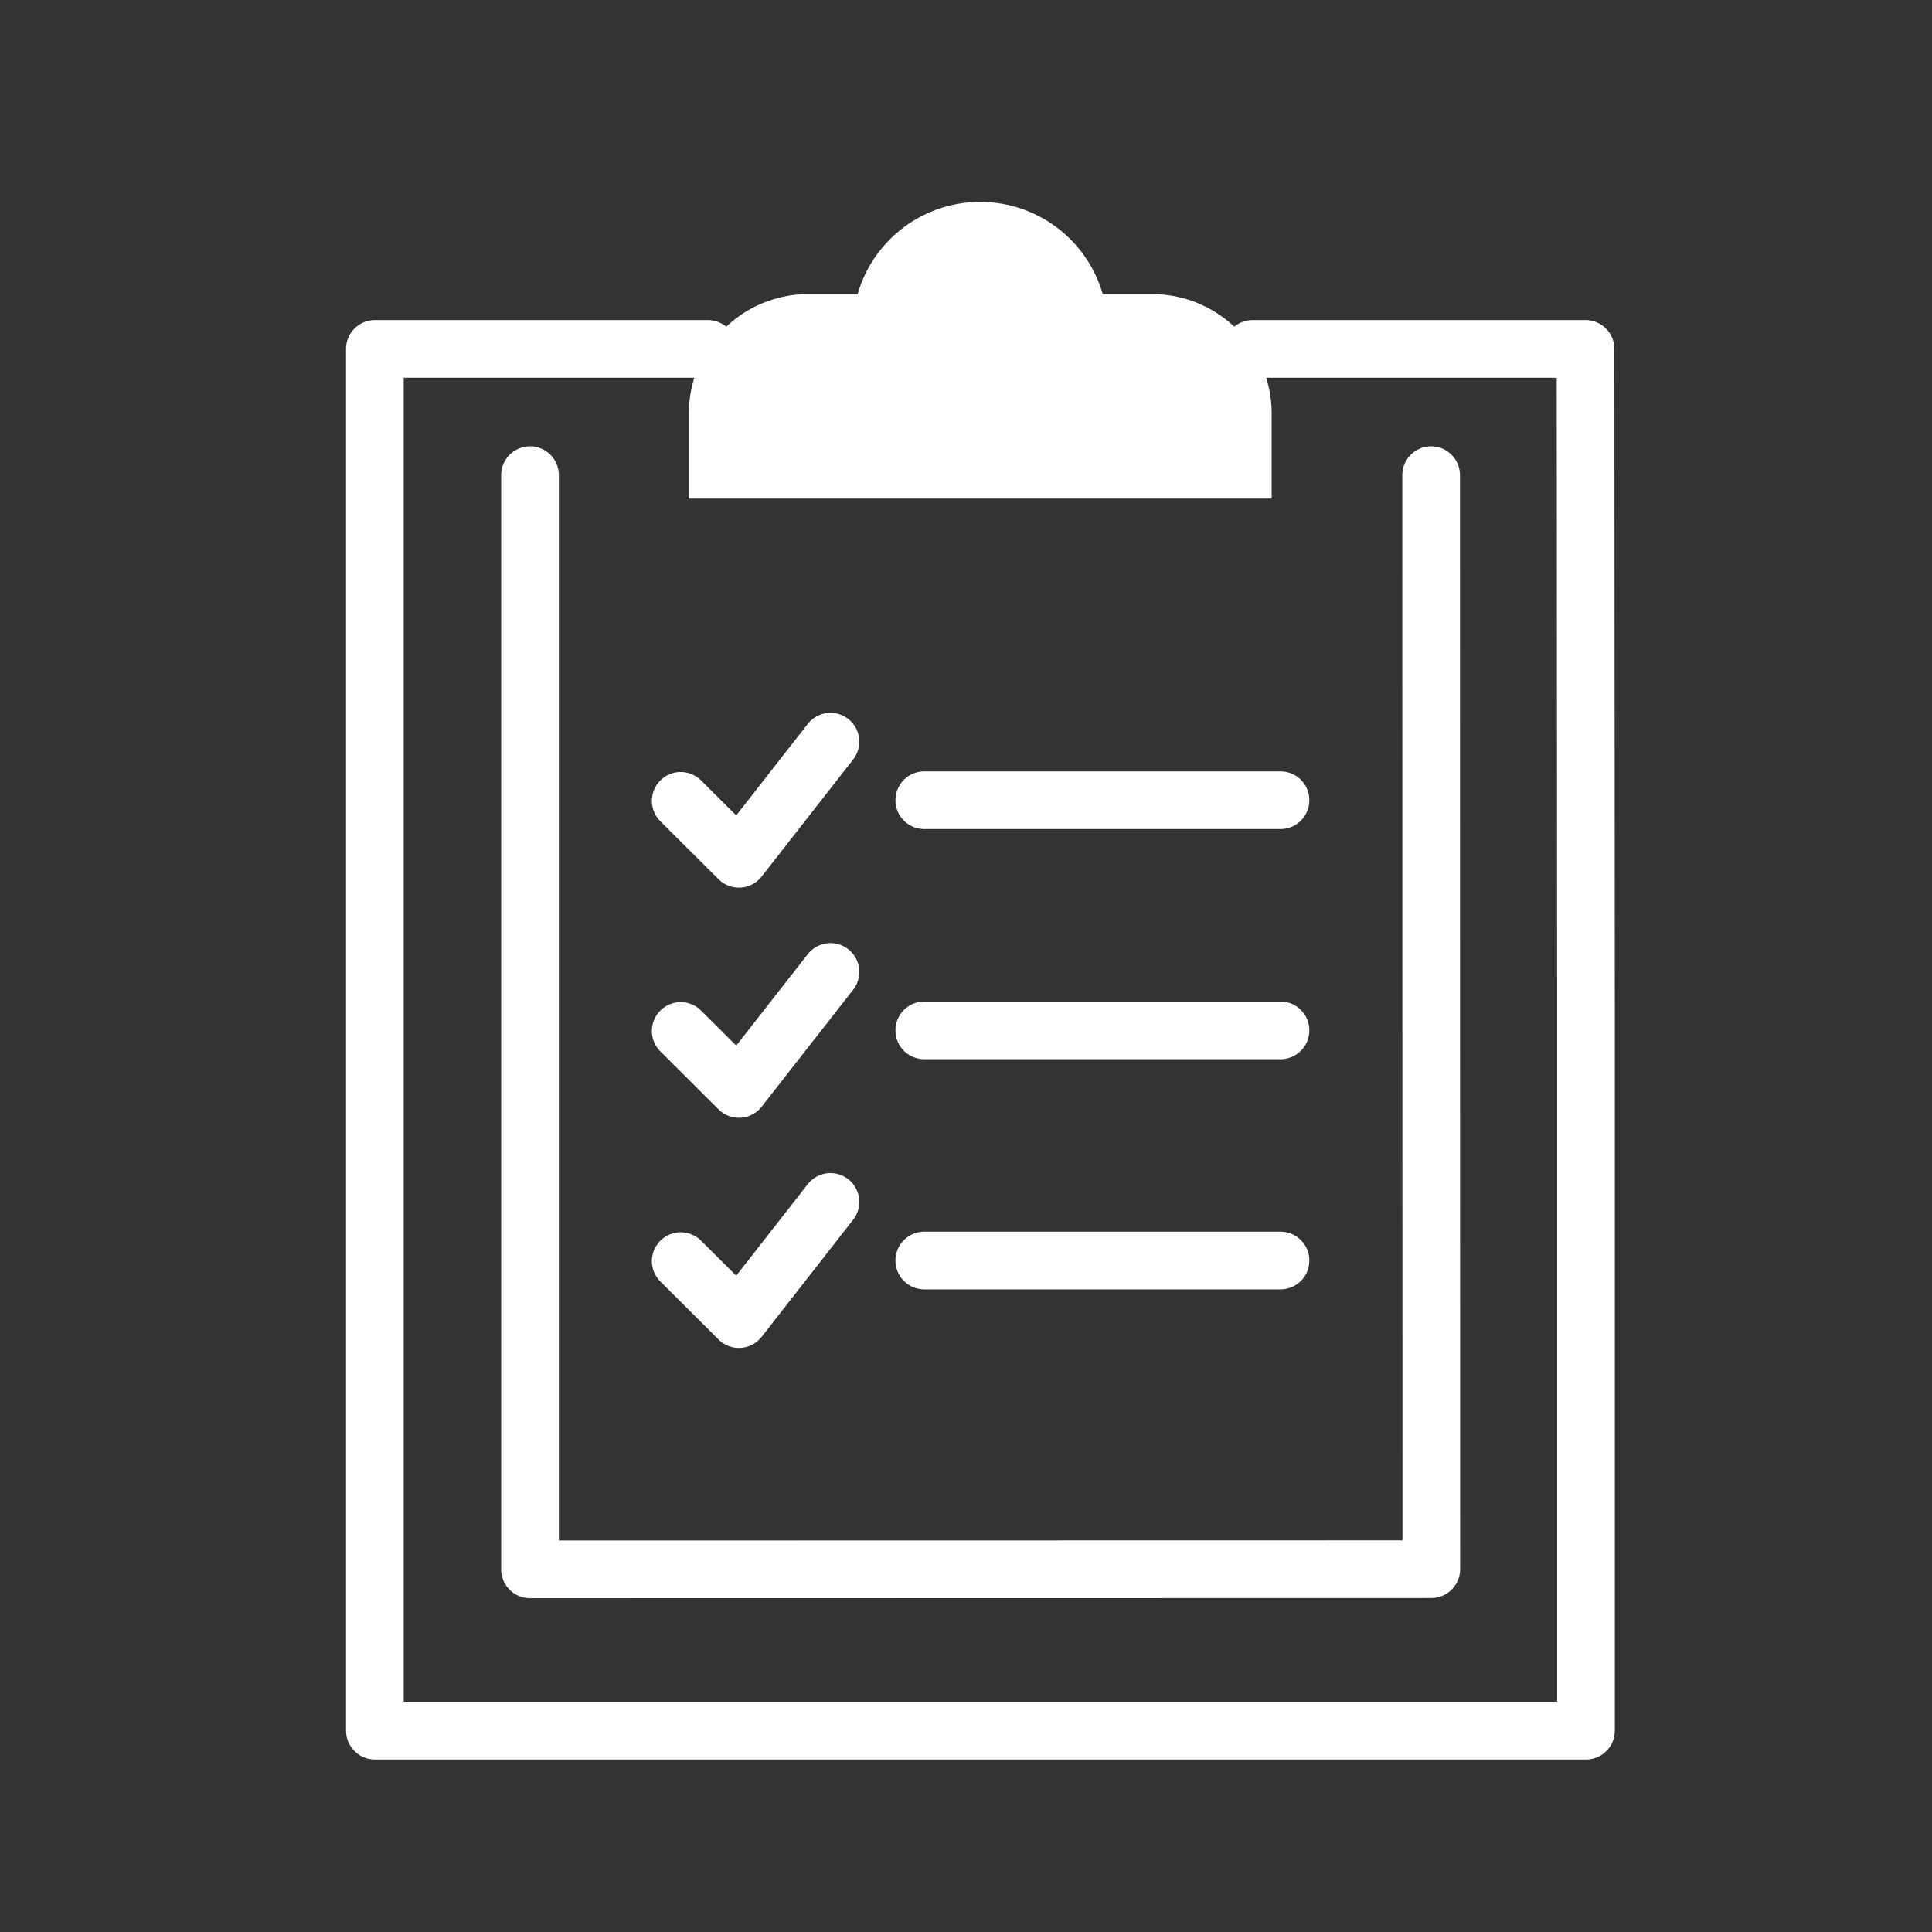
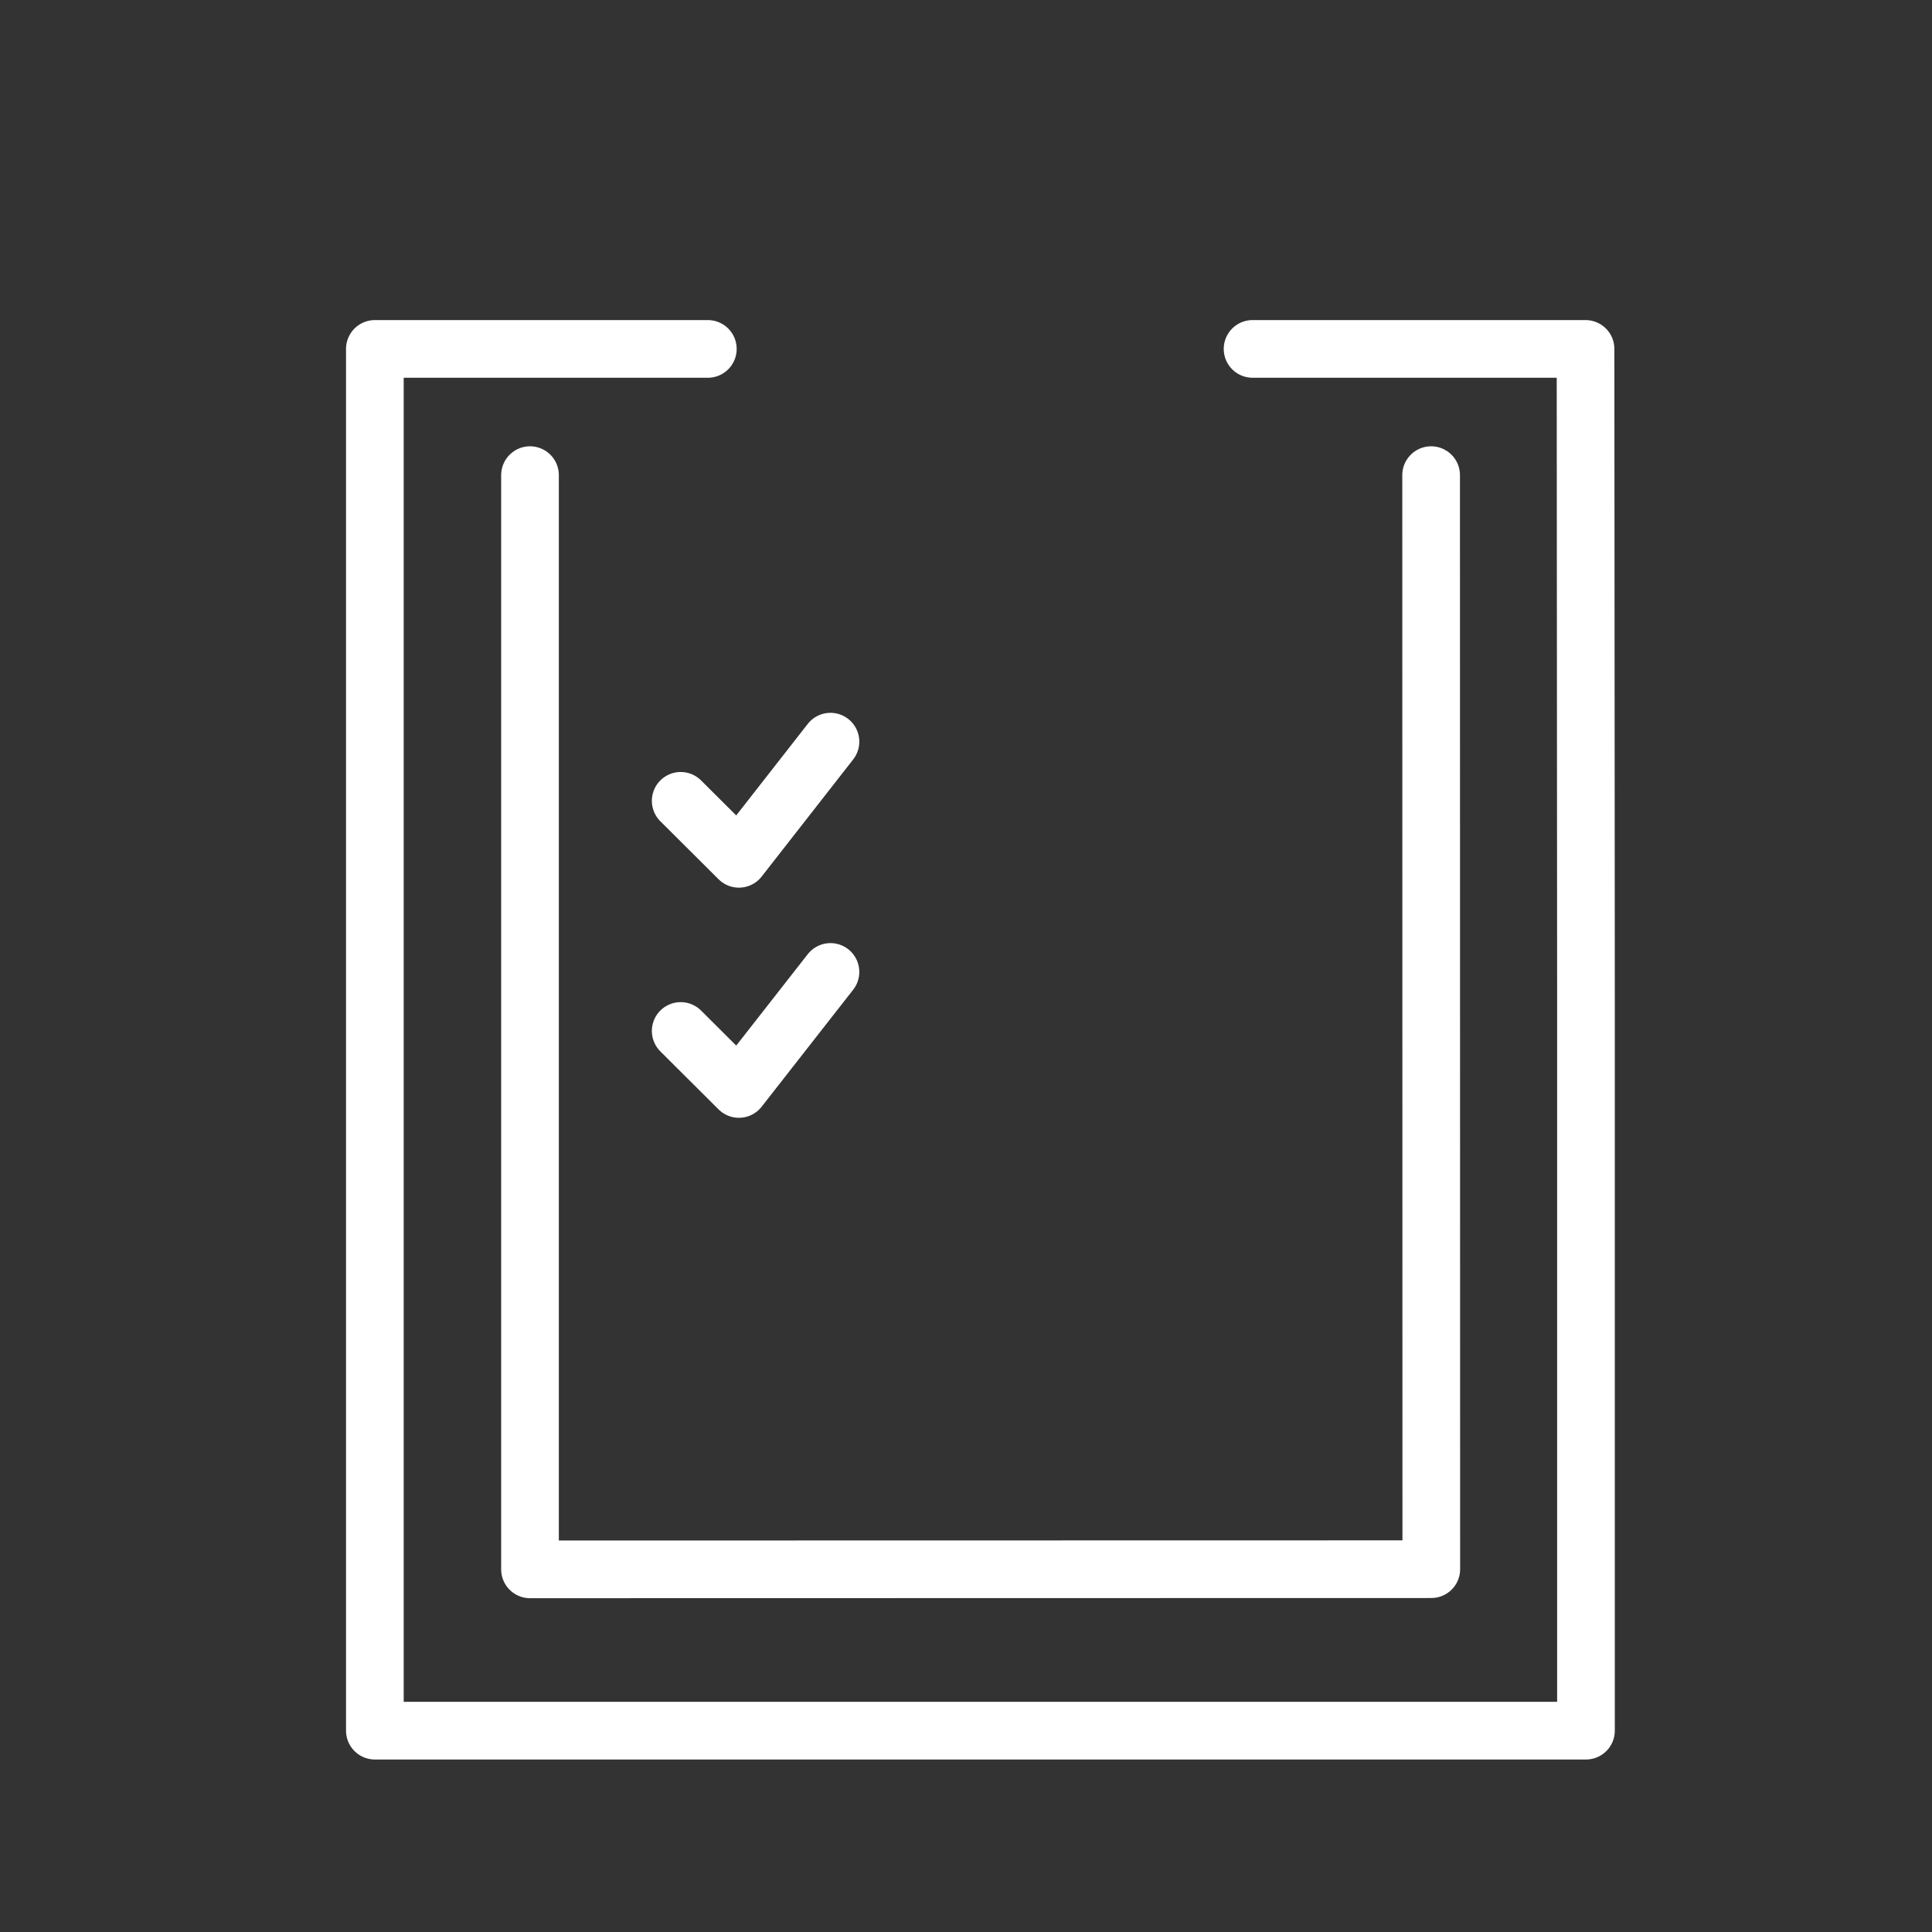
<svg xmlns="http://www.w3.org/2000/svg" width="67" height="67" viewBox="0 0 67 67">
  <rect x="0" y="0" width="67" height="67" fill="#333333" stroke="none" />
  <defs>
    <clipPath id="clip-path">
      <rect id="長方形_17023" data-name="長方形 17023" width="67" height="67" transform="translate(185 3891)" fill="#fff" stroke="#707070" stroke-width="1" />
    </clipPath>
    <clipPath id="clip-path-2">
      <rect id="長方形_17719" data-name="長方形 17719" width="44" height="54" fill="none" />
    </clipPath>
  </defs>
  <g id="icon" transform="translate(-185 -3891)" clip-path="url(#clip-path)">
    <g id="グループ_5981" data-name="グループ 5981" transform="translate(197 3898)">
      <g id="グループ_5977" data-name="グループ 5977">
        <g id="グループ_5976" data-name="グループ 5976" clip-path="url(#clip-path-2)">
          <path id="パス_14157" data-name="パス 14157" d="M31.438,5.194H42.985L43,27.765V53.112H1V5.194H12.547" transform="translate(0 -0.094)" fill="none" stroke="#fff" stroke-linecap="round" stroke-linejoin="round" stroke-width="2" />
        </g>
      </g>
      <path id="パス_14158" data-name="パス 14158" d="M37.63,10.477l.006,37.941L6.38,48.424V10.477" transform="translate(0 -1)" fill="none" stroke="#fff" stroke-linecap="round" stroke-linejoin="round" stroke-width="2" />
      <g id="グループ_5979" data-name="グループ 5979">
        <g id="グループ_5978" data-name="グループ 5978" clip-path="url(#clip-path-2)">
-           <path id="パス_14159" data-name="パス 14159" d="M27.948,3.2H26.242a4.423,4.423,0,0,0-8.5,0H16.038a4.14,4.14,0,0,0-4.149,4.131v2.961H32.1V7.326A4.14,4.14,0,0,0,27.948,3.2" fill="#fff" />
-           <line id="線_17" data-name="線 17" x2="12.355" transform="translate(20.052 20.751)" fill="none" stroke="#fff" stroke-linecap="round" stroke-linejoin="round" stroke-width="2" />
          <path id="パス_14160" data-name="パス 14160" d="M11.606,21.119l2.019,2.011L16.8,19.067" transform="translate(0 -0.347)" fill="none" stroke="#fff" stroke-linecap="round" stroke-linejoin="round" stroke-width="2" />
-           <line id="線_18" data-name="線 18" x2="12.355" transform="translate(20.052 28.732)" fill="none" stroke="#fff" stroke-linecap="round" stroke-linejoin="round" stroke-width="2" />
          <path id="パス_14161" data-name="パス 14161" d="M11.606,29.247l2.019,2.011L16.8,27.2" transform="translate(0 -0.494)" fill="none" stroke="#fff" stroke-linecap="round" stroke-linejoin="round" stroke-width="2" />
-           <line id="線_19" data-name="線 19" x1="12.355" transform="translate(20.052 36.714)" fill="none" stroke="#fff" stroke-linecap="round" stroke-linejoin="round" stroke-width="2" />
-           <path id="パス_14162" data-name="パス 14162" d="M11.606,37.376l2.019,2.011L16.8,35.324" transform="translate(0 -0.642)" fill="none" stroke="#fff" stroke-linecap="round" stroke-linejoin="round" stroke-width="2" />
        </g>
      </g>
    </g>
  </g>
</svg>